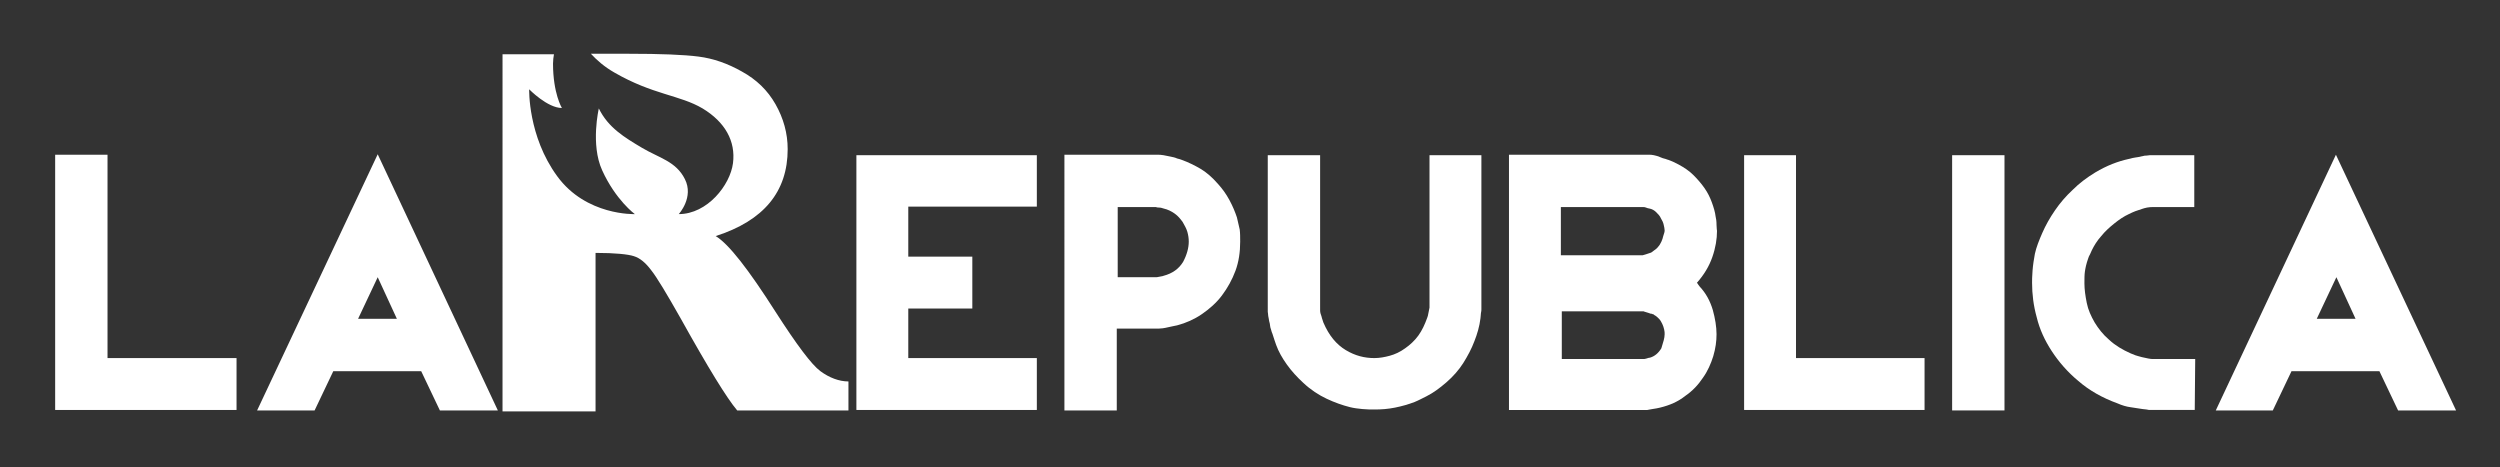
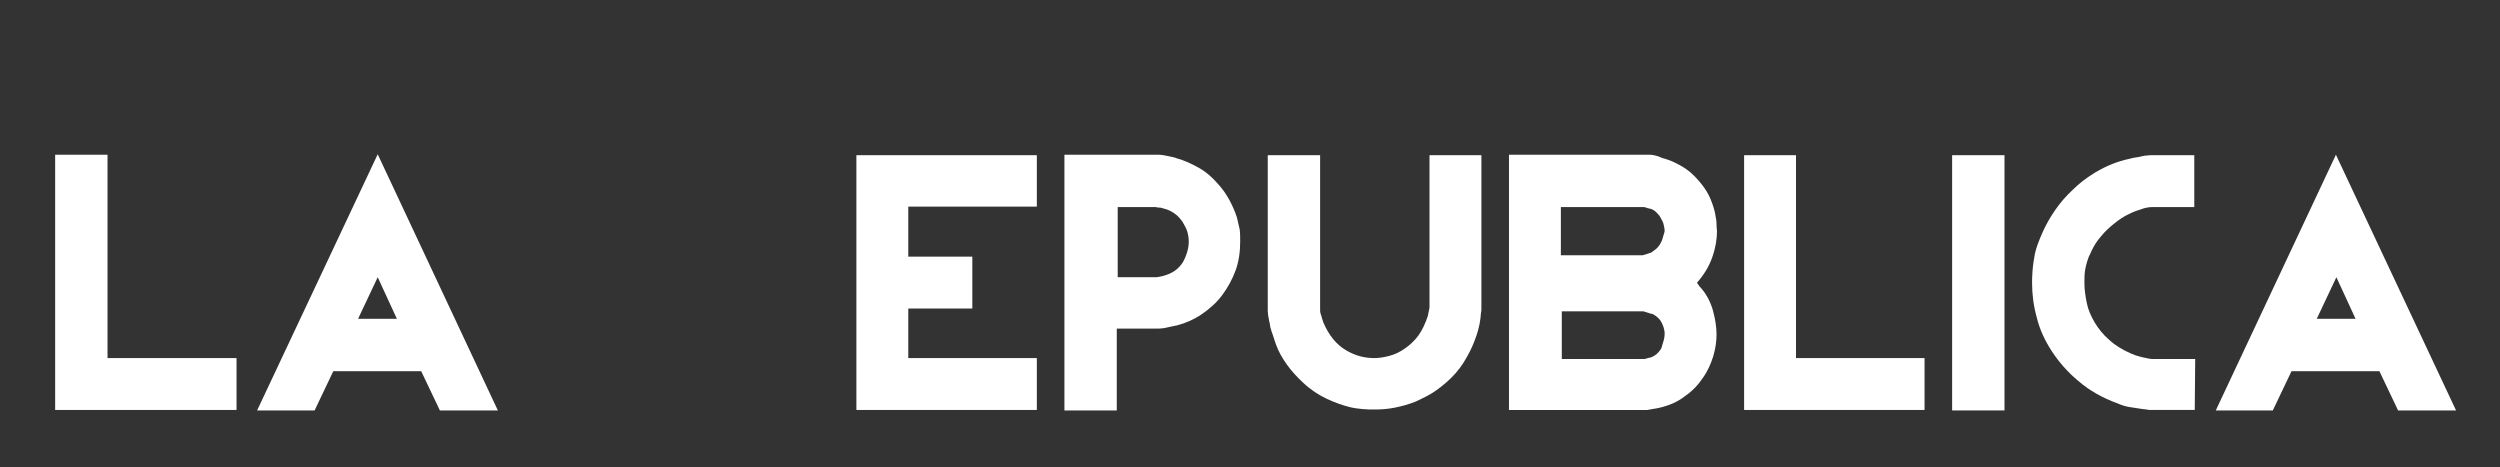
<svg xmlns="http://www.w3.org/2000/svg" version="1.1" id="Capa_1" x="0px" y="0px" viewBox="0 0 534.8 100" style="enable-background:new 0 0 534.8 100;" xml:space="preserve">
  <rect x="0" y="0" width="534.8" height="100" fill="#333333" stroke="none" />
  <style type="text/css">
	.st0{fill:#ffffff;}
</style>
  <g id="Layer_1">
    <g>
      <g id="svg_1">
        <polygon id="svg_2" class="st0" points="50.6,87.7 11.8,87.7 11.8,33.1 23,33.1 23,76.6 50.6,76.6    " />
        <path id="svg_3" class="st0" d="M84.9,68.2l-4.1-8.9l-4.2,8.9C76.6,68.2,84.9,68.2,84.9,68.2z M106.5,87.8H94.1l-4-8.4H71.3     l-4,8.4H55L80.8,33L106.5,87.8z" />
        <polygon id="svg_4" class="st0" points="221.8,87.7 183.2,87.7 183.2,33.2 221.8,33.2 221.8,44.2 194.3,44.2 194.3,54.9      208,54.9 208,66 194.3,66 194.3,76.6 221.8,76.6    " />
        <path id="svg_5" class="st0" d="M254.3,51.7c0-0.7-0.1-1.4-0.3-2.1c-0.2-0.7-0.6-1.4-1-2.1c-0.5-0.7-1-1.3-1.7-1.8     s-1.5-0.9-2.4-1.1c-0.3-0.1-0.6-0.2-1-0.2s-0.6-0.1-0.6-0.1h-8.2v15h8.2c0.1,0,0.3,0,0.7-0.1s0.7-0.1,0.9-0.2     c1.9-0.5,3.3-1.5,4.2-3C253.9,54.5,254.3,53,254.3,51.7 M265.3,51.7c0,2.2-0.3,4.3-1,6.2s-1.7,3.7-2.9,5.3     c-1.2,1.6-2.7,2.9-4.3,4c-1.6,1.1-3.4,1.9-5.3,2.4c-0.4,0.1-1.1,0.2-1.9,0.4c-0.8,0.2-1.6,0.3-2.1,0.3h-8.9v17.5h-11.2V33.1h19.9     c0.3,0,0.8,0,1.3,0.1s1,0.2,1.5,0.3s1,0.2,1.4,0.4c0.4,0.1,0.8,0.2,1,0.3c1.4,0.5,2.8,1.2,4,1.9c1.2,0.7,2.5,1.8,3.8,3.3     c0.9,1,1.7,2.1,2.4,3.4c0.7,1.3,1.2,2.5,1.6,3.7c0.2,0.8,0.4,1.7,0.6,2.6C265.3,49.9,265.3,50.8,265.3,51.7" />
        <path id="svg_6" class="st0" d="M316.9,66.2c0,0.1,0,0.4-0.1,0.8c0,0.4-0.1,0.8-0.1,1.1c-0.2,1.7-0.7,3.4-1.3,4.9     c-0.6,1.6-1.4,3.1-2.4,4.7c-0.9,1.4-2.1,2.8-3.6,4.1c-1.5,1.3-2.9,2.3-4.3,3c-0.4,0.2-0.8,0.4-1.2,0.6c-0.4,0.2-0.8,0.4-1.3,0.6     c-1.3,0.5-2.7,0.9-4.2,1.2c-1.5,0.3-2.9,0.4-4.4,0.4c-0.7,0-1.6,0-2.6-0.1s-1.8-0.2-2.6-0.4c-1.6-0.4-3.3-1-5-1.8s-3.4-1.9-5-3.4     c-1.3-1.2-2.5-2.5-3.5-3.9s-1.8-2.8-2.3-4.2c-0.2-0.6-0.5-1.4-0.8-2.4c-0.1-0.2-0.2-0.5-0.3-0.9c-0.1-0.3-0.2-0.6-0.2-0.8     c0-0.3-0.1-0.6-0.2-1s-0.1-0.8-0.2-1.1c0-0.4-0.1-0.7-0.1-0.9c0-0.2,0-0.4,0-0.4V33.2h11.2V66c0,0.1,0,0.2,0,0.2     c0,0.1,0,0.1,0,0.2c0,0.4,0.1,0.8,0.3,1.3c0.1,0.5,0.3,0.9,0.4,1.3c1.2,2.8,2.8,4.7,4.8,5.9c2,1.2,4,1.7,6.1,1.7     c1.1,0,2.2-0.2,3.3-0.5c1.1-0.3,2.2-0.8,3.3-1.6c1-0.7,2-1.6,2.8-2.7s1.4-2.4,1.9-3.8c0.1-0.2,0.2-0.6,0.3-1.2     c0.1-0.5,0.2-0.9,0.2-1V33.2h11.1L316.9,66.2L316.9,66.2z" />
        <path id="svg_7" class="st0" d="M356.1,71.5c0-0.3,0-0.6-0.1-1s-0.2-0.8-0.4-1.2c-0.2-0.4-0.4-0.8-0.7-1.1     c-0.3-0.3-0.6-0.6-1-0.8c-0.1-0.1-0.2-0.2-0.4-0.2c-0.1-0.1-0.3-0.1-0.4-0.1c-0.2-0.1-0.6-0.2-0.9-0.3c-0.4-0.1-0.6-0.2-0.6-0.2     h-17.5v10.2h17.5c0.1,0,0.3,0,0.6-0.1c0.3-0.1,0.6-0.2,0.8-0.2c1-0.3,1.8-1,2.4-2C355.8,73.2,356.1,72.3,356.1,71.5 M356.1,49.3     c0-0.3-0.1-0.8-0.2-1.2c-0.1-0.5-0.3-0.9-0.6-1.4c-0.2-0.5-0.6-0.9-1-1.3c-0.4-0.4-0.9-0.7-1.5-0.8c-0.2,0-0.4-0.1-0.7-0.2     c-0.2-0.1-0.4-0.1-0.5-0.1h-17.7v10.3h17.5c0.1,0,0.3-0.1,0.7-0.2c0.3-0.1,0.6-0.2,0.9-0.3c0.1,0,0.3-0.1,0.4-0.2     c0.1-0.1,0.3-0.2,0.4-0.3c0.3-0.2,0.7-0.5,0.9-0.8c0.3-0.3,0.5-0.7,0.7-1.1c0.2-0.4,0.3-0.8,0.4-1.2     C356,49.9,356.1,49.6,356.1,49.3 M367.2,71.5c0,1.5-0.2,3-0.7,4.7c-0.5,1.6-1.2,3.2-2.2,4.6c-1,1.5-2.2,2.8-3.8,3.9     c-1.5,1.2-3.3,2-5.4,2.5c-0.4,0.1-0.9,0.2-1.6,0.3c-0.7,0.1-1,0.2-1.1,0.2h-29.6V33.1h30c0.2,0,0.6,0,1,0.1s0.9,0.2,1.3,0.4     s0.8,0.3,1.2,0.4c0.3,0.1,0.5,0.2,0.6,0.2c0.2,0.1,0.6,0.2,1,0.4s0.8,0.4,1.2,0.6c1.1,0.6,2.2,1.3,3.1,2.2s1.7,1.8,2.4,2.8     c0.7,1,1.2,2,1.6,3.1s0.7,2.1,0.8,3c0.1,0.4,0.2,1,0.2,1.8c0,0.7,0.1,1.2,0.1,1.3c0,1.7-0.3,3.6-1,5.6s-1.8,3.8-3.3,5.5     c0.1,0.1,0.2,0.2,0.3,0.4c0.1,0.1,0.2,0.3,0.3,0.4c1.3,1.4,2.2,3,2.8,5C366.9,68.1,367.2,69.9,367.2,71.5" />
        <polygon id="svg_8" class="st0" points="411.7,87.7 373.1,87.7 373.1,33.2 384.2,33.2 384.2,76.6 411.7,76.6    " />
        <rect id="svg_9" x="417.6" y="33.2" class="st0" width="11.2" height="54.6" />
        <path id="svg_10" class="st0" d="M469.5,87.7h-9.6c-0.1,0-0.3,0-0.7-0.1c-0.3,0-0.6-0.1-0.9-0.1c-0.9-0.1-1.7-0.3-2.6-0.4     c-0.8-0.1-1.8-0.4-2.7-0.8c-3.3-1.2-6.1-2.8-8.4-4.8c-2.3-1.9-4.2-4.1-5.7-6.4s-2.6-4.7-3.2-7.2c-0.7-2.5-1-5-1-7.4     c0-0.5,0-1.4,0.1-2.6c0.1-1.3,0.3-2.5,0.5-3.6c0.3-1.4,0.9-2.9,1.6-4.5s1.6-3.2,2.7-4.8s2.3-3,3.8-4.4c1.4-1.4,3-2.6,4.8-3.7     c2.5-1.5,4.9-2.4,7.2-2.9c0.1,0,0.4-0.1,0.8-0.2c0.4-0.1,0.7-0.1,1.2-0.2s0.9-0.2,1.4-0.3c0.6,0,0.8-0.1,1.1-0.1h9.5v11.1h-9     c-0.1,0-0.6,0-1.1,0.1c-0.5,0.1-0.8,0.2-1.1,0.3c-1,0.3-1.8,0.6-2.8,1.1c-1.1,0.5-2.1,1.2-3.1,2s-2,1.7-2.8,2.7c-0.9,1-1.5,2-2,3     c-0.1,0.2-0.2,0.5-0.4,0.9c-0.2,0.3-0.3,0.6-0.4,0.9c-0.4,1.1-0.6,2.1-0.7,2.8s-0.1,1.6-0.1,2.5c0,1.3,0.2,2.7,0.5,4.2     c0.3,1.5,0.9,2.8,1.7,4.2c0.8,1.3,1.8,2.6,3.1,3.7c1.3,1.2,2.8,2.1,4.6,2.9c0.2,0.1,0.5,0.2,1,0.4c0.4,0.1,0.9,0.3,1.4,0.4     s0.9,0.2,1.4,0.3c0.4,0.1,0.8,0.1,1.1,0.1h8.9L469.5,87.7L469.5,87.7L469.5,87.7L469.5,87.7z" />
        <path id="svg_11" class="st0" d="M503.9,68.2l-4.1-8.9l-4.2,8.9H503.9L503.9,68.2z M525.4,87.8H513l-4-8.4h-18.8l-4,8.4H474     l25.7-54.7L525.4,87.8z" />
-         <path id="svg_12" class="st0" d="M175.5,79.4c-1.9-1.4-5.1-5.7-9.6-12.7c-5.8-9.1-10-14.5-12.8-16.2c10.3-3.3,15.4-9.5,15.4-18.6     c0-3.4-0.9-6.6-2.6-9.6c-1.7-3-4.1-5.3-7.2-7c-3-1.7-6.1-2.8-9.3-3.2c-3.1-0.4-8.1-0.6-14.9-0.6h-6.9h-1.2c1.3,1.4,2.9,2.8,5,4     c8.3,4.8,14,4.8,18.9,7.7c4.8,2.9,7.1,7,6.5,11.7s-5.5,10.9-11.6,10.9c0,0,3.3-3.6,1.3-7.5c-1.9-3.8-5.5-4.5-9.2-6.7     s-7.2-4.3-9.2-8.4c0,0-1.8,7.7,0.7,13.2c2.9,6.4,7,9.4,7,9.4s-10.4,0.4-16.6-8.1c-6.3-8.6-6-18.6-6-18.6s3.9,4,7,4     c0,0-1.9-3.1-1.9-9.5c0-0.7,0.1-1.4,0.2-2h-11V88h19.9V73.6c0-0.4,0-0.9,0-1.3V54.1c4.2,0,7,0.3,8.2,0.7c1.3,0.4,2.5,1.4,3.7,3     c1.2,1.5,3.3,5,6.3,10.3c5.9,10.6,9.9,17.1,12.1,19.7h23.8v-6.2C179.5,81.6,177.4,80.8,175.5,79.4" />
      </g>
    </g>
  </g>
</svg>